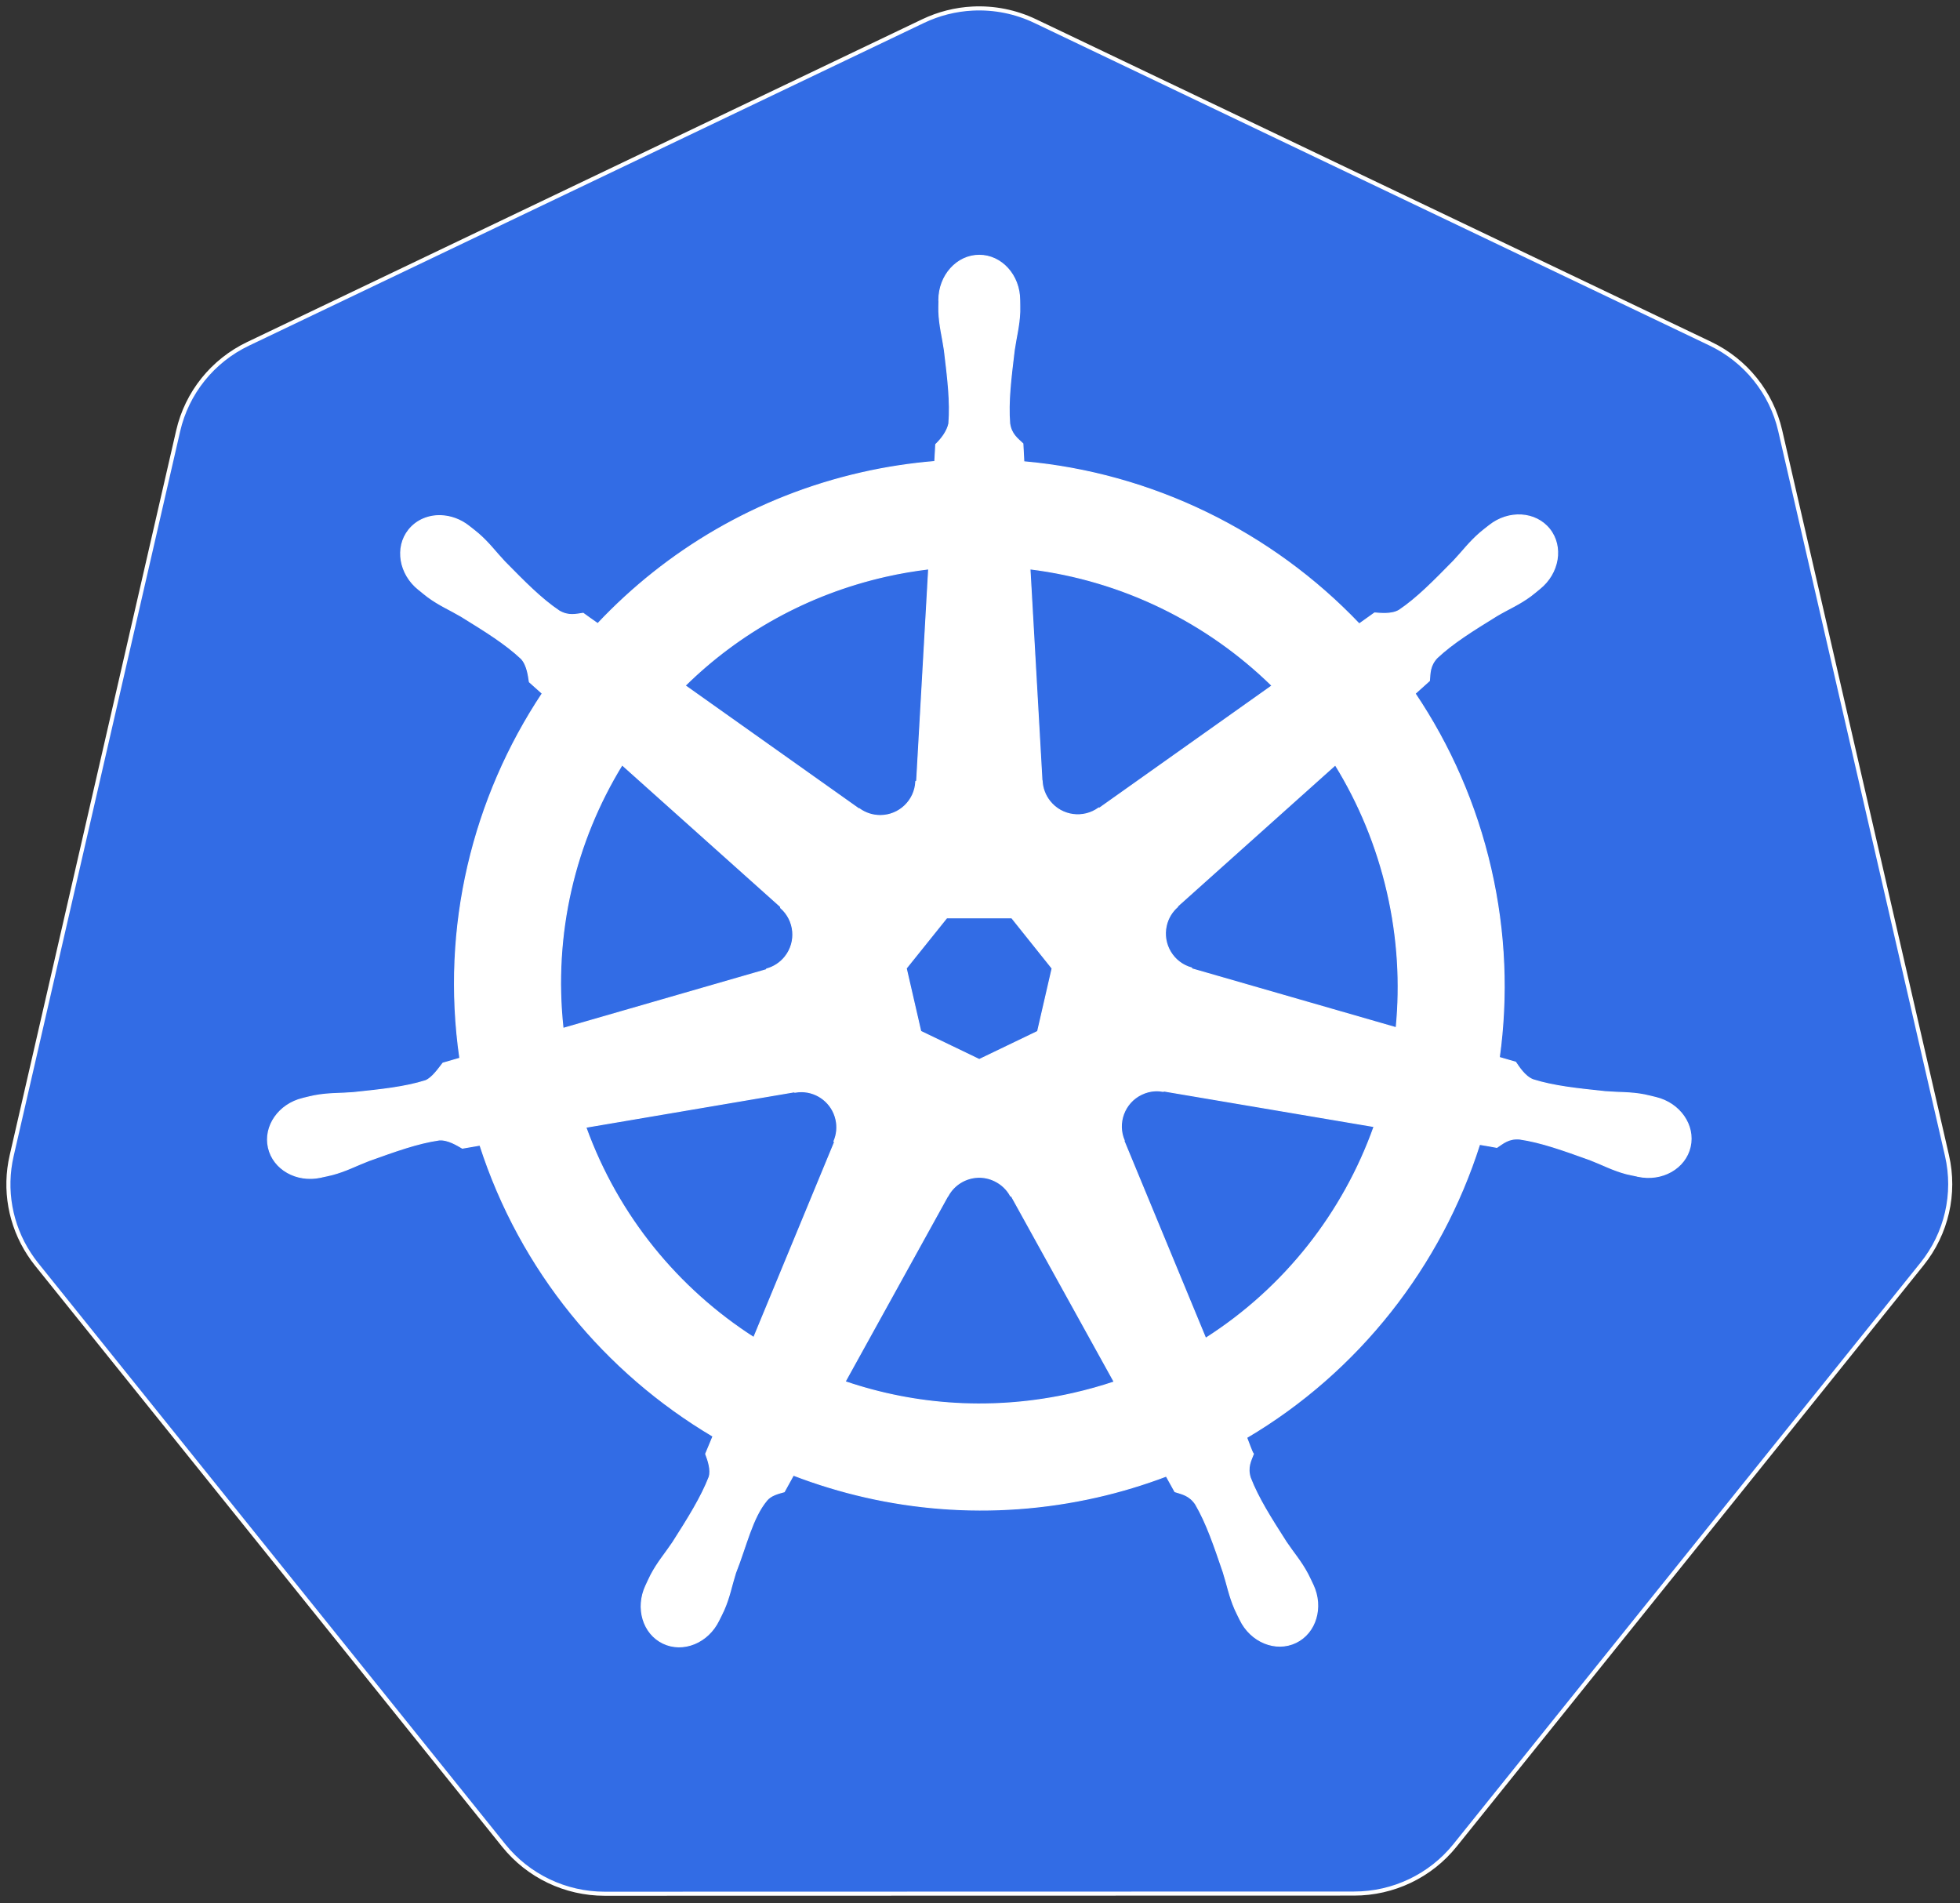
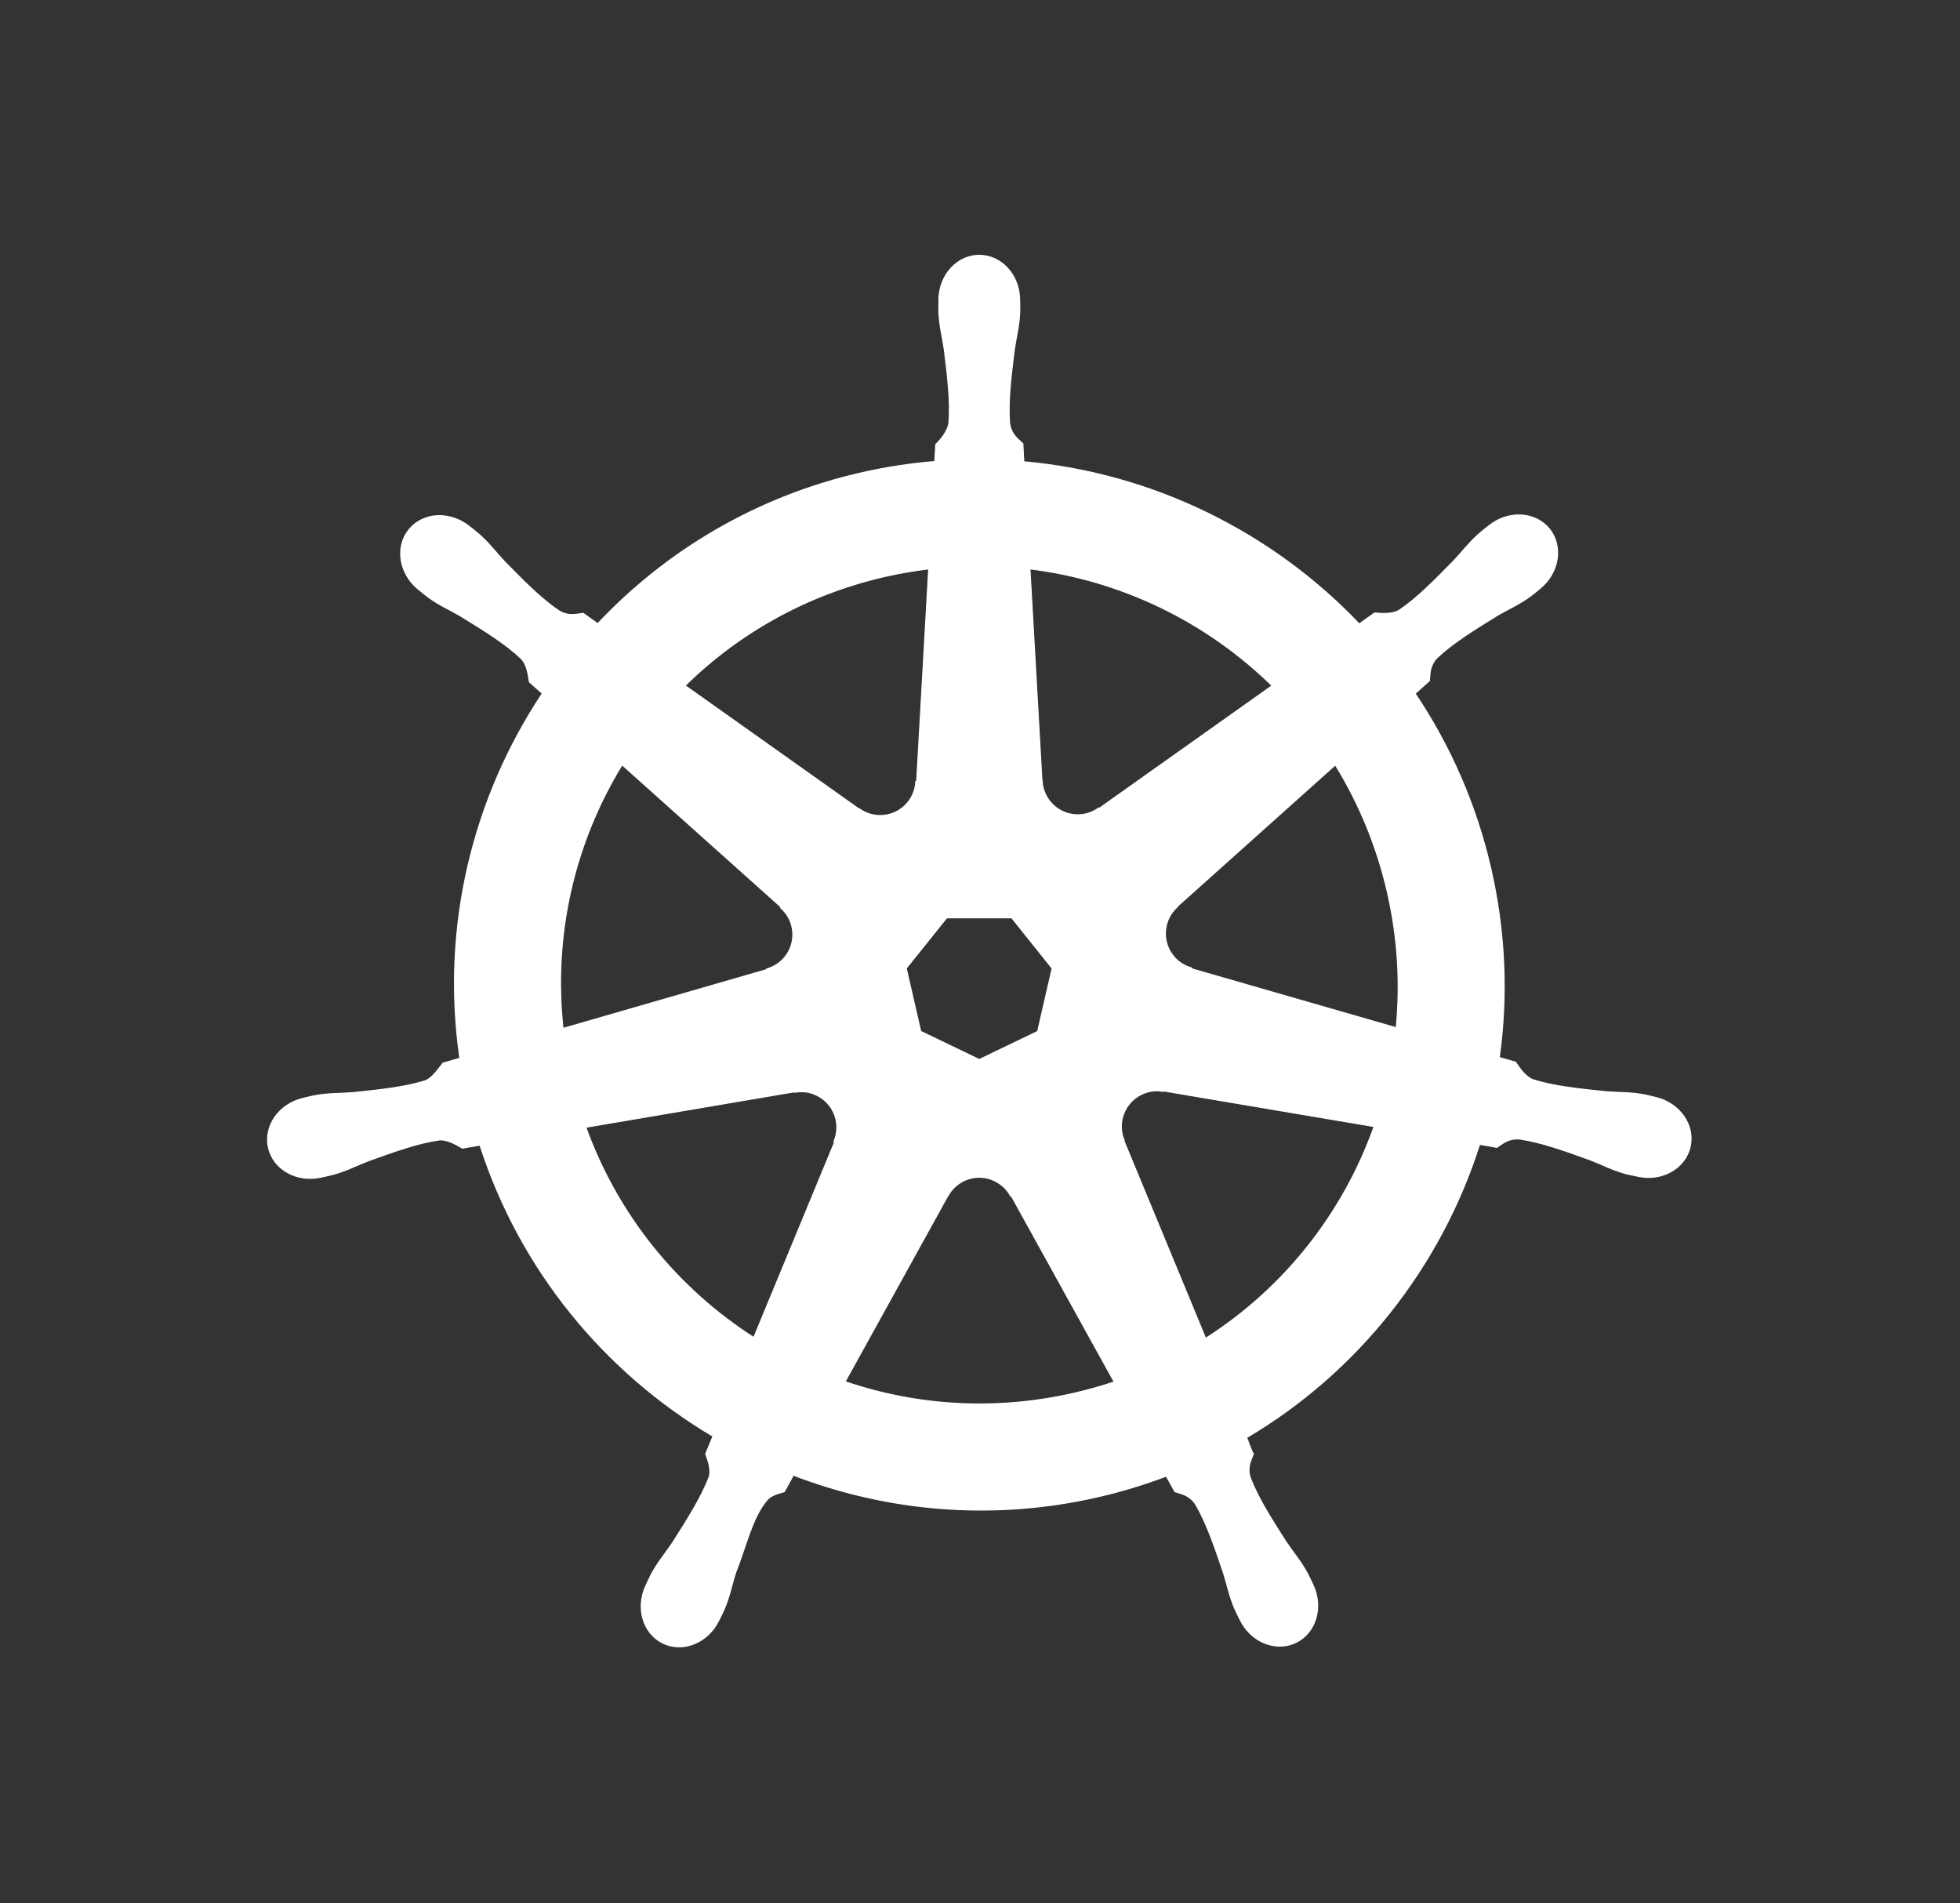
<svg xmlns="http://www.w3.org/2000/svg" width="100%" height="100%" viewBox="0 0 481 467" version="1.1" xml:space="preserve" style="fill-rule:evenodd;clip-rule:evenodd;">
  <rect x="0" y="0" width="481" height="467" fill="#333333" stroke="none" />
  <g transform="matrix(1,0,0,1,1.841,1.551)">
    <g id="Kubernetes-Logo">
      <g id="svg2">
        <g id="layer1">
          <g id="g3052">
-             <path id="path3055" d="M236.839,0.551C232.626,0.763 228.498,1.809 224.698,3.625L59.03,82.824C50.344,86.974 44.035,94.823 41.889,104.15L1.017,282.05C-0.89,290.331 0.662,299.026 5.318,306.154C5.877,307.016 6.478,307.851 7.119,308.655L121.788,451.302C127.801,458.779 136.917,463.133 146.557,463.131L330.447,463.088C340.083,463.095 349.199,458.75 355.216,451.281L469.843,308.613C475.858,301.132 478.112,291.339 475.966,282.008L435.031,104.107C432.885,94.781 426.576,86.932 417.89,82.781L252.2,3.625C247.42,1.34 242.138,0.283 236.839,0.551Z" style="fill:rgb(50,108,229);fill-rule:nonzero;stroke:white;stroke-width:1px;" />
            <path id="path3059" d="M238.48,61.093C233.004,61.094 228.564,66.029 228.564,72.116C228.564,72.21 228.584,72.299 228.586,72.392C228.578,73.219 228.538,74.216 228.564,74.936C228.695,78.447 229.46,81.134 229.92,84.369C230.755,91.293 231.454,97.033 231.022,102.367C230.603,104.379 229.122,106.219 227.802,107.497L227.569,111.695C221.618,112.188 215.627,113.091 209.644,114.451C183.896,120.299 161.728,133.569 144.851,151.485C143.756,150.737 141.84,149.362 141.27,148.941C139.5,149.18 137.71,149.727 135.38,148.369C130.942,145.38 126.901,141.255 122.01,136.285C119.769,133.908 118.147,131.645 115.484,129.353C114.88,128.833 113.957,128.129 113.281,127.594C111.199,125.933 108.744,125.068 106.374,124.986C103.325,124.882 100.391,126.074 98.47,128.484C95.057,132.768 96.15,139.316 100.907,143.111C100.955,143.15 101.007,143.18 101.055,143.217C101.709,143.748 102.51,144.427 103.111,144.871C105.936,146.958 108.517,148.026 111.332,149.683C117.262,153.347 122.179,156.386 126.078,160.049C127.601,161.673 127.867,164.535 128.07,165.773L131.248,168.614C114.235,194.231 106.36,225.874 111.014,258.115L106.861,259.323C105.766,260.737 104.22,262.963 102.602,263.627C97.5,265.235 91.758,265.825 84.825,266.552C81.571,266.823 78.762,266.661 75.312,267.315C74.553,267.459 73.494,267.735 72.664,267.93C72.635,267.936 72.608,267.945 72.579,267.951C72.533,267.962 72.474,267.984 72.43,267.994C66.586,269.407 62.831,274.781 64.04,280.077C65.249,285.374 70.958,288.595 76.838,287.327C76.88,287.317 76.942,287.316 76.986,287.306C77.052,287.291 77.111,287.258 77.177,287.242C77.996,287.062 79.023,286.862 79.74,286.67C83.133,285.761 85.589,284.426 88.639,283.257C95.2,280.902 100.634,278.936 105.929,278.169C108.14,277.996 110.469,279.534 111.628,280.183L115.951,279.441C125.897,310.295 146.742,335.233 173.137,350.881L171.336,355.206C171.985,356.885 172.701,359.157 172.217,360.815C170.293,365.809 166.996,371.08 163.242,376.956C161.424,379.67 159.564,381.777 157.924,384.884C157.531,385.627 157.031,386.769 156.653,387.555C154.104,393.011 155.973,399.294 160.869,401.652C165.795,404.025 171.91,401.523 174.556,396.056C174.56,396.048 174.574,396.042 174.578,396.035C174.58,396.029 174.575,396.019 174.578,396.013C174.954,395.238 175.488,394.22 175.806,393.491C177.211,390.271 177.679,387.511 178.667,384.397C181.29,377.803 182.732,370.884 186.344,366.573C187.333,365.393 188.945,364.939 190.617,364.491L192.863,360.421C215.873,369.258 241.63,371.629 267.36,365.784C273.229,364.451 278.896,362.725 284.373,360.654C285.005,361.774 286.178,363.927 286.492,364.47C288.191,365.023 290.045,365.308 291.556,367.543C294.258,372.162 296.106,377.627 298.357,384.227C299.346,387.341 299.834,390.101 301.239,393.321C301.559,394.055 302.091,395.088 302.468,395.865C305.109,401.35 311.243,403.861 316.177,401.483C321.071,399.124 322.943,392.841 320.393,387.386C320.014,386.6 319.493,385.458 319.1,384.715C317.46,381.608 315.6,379.522 313.782,376.807C310.028,370.931 306.914,366.05 304.989,361.057C304.184,358.481 305.125,356.879 305.752,355.206C305.377,354.775 304.573,352.343 304.099,351.199C331.53,334.994 351.763,309.126 361.264,279.25C362.548,279.452 364.778,279.847 365.502,279.992C366.993,279.008 368.365,277.724 371.053,277.936C376.347,278.702 381.781,280.67 388.343,283.024C391.392,284.193 393.849,285.549 397.242,286.458C397.959,286.65 398.986,286.829 399.805,287.009C399.871,287.025 399.93,287.058 399.996,287.073C400.04,287.083 400.102,287.084 400.144,287.094C406.024,288.36 411.734,285.141 412.942,279.844C414.149,274.548 410.396,269.172 404.551,267.761C403.701,267.567 402.496,267.239 401.67,267.082C398.219,266.428 395.411,266.59 392.156,266.319C385.224,265.592 379.482,265.001 374.38,263.394C372.299,262.586 370.82,260.109 370.1,259.09L366.095,257.924C368.172,242.896 367.612,227.255 364.019,211.605C360.393,195.809 353.984,181.363 345.437,168.635C346.464,167.7 348.404,165.982 348.954,165.476C349.115,163.696 348.977,161.83 350.819,159.858C354.718,156.195 359.635,153.157 365.566,149.492C368.38,147.835 370.983,146.767 373.808,144.68C374.447,144.208 375.319,143.461 375.99,142.921C380.747,139.124 381.842,132.577 378.427,128.293C375.012,124.01 368.394,123.607 363.637,127.403C362.96,127.94 362.042,128.639 361.434,129.163C358.772,131.454 357.128,133.717 354.887,136.095C349.997,141.064 345.955,145.21 341.517,148.199C339.594,149.319 336.778,148.932 335.5,148.856L331.728,151.549C310.223,128.986 280.942,114.56 249.413,111.758C249.325,110.436 249.21,108.047 249.18,107.328C247.89,106.092 246.33,105.037 245.939,102.367C245.507,97.033 246.227,91.293 247.062,84.369C247.522,81.134 248.287,78.447 248.418,74.936C248.447,74.138 248.4,72.98 248.396,72.116C248.396,66.029 243.957,61.093 238.48,61.093L238.48,61.093ZM226.064,138.045L223.119,190.088L222.907,190.194C222.71,194.85 218.88,198.567 214.178,198.567C212.252,198.567 210.474,197.949 209.029,196.893L208.944,196.935L166.293,166.684C179.402,153.788 196.168,144.258 215.491,139.868C219.021,139.066 222.549,138.471 226.064,138.045ZM250.918,138.045C273.478,140.821 294.341,151.041 310.329,166.706L267.953,196.766L267.805,196.702C264.043,199.451 258.744,198.769 255.812,195.091C254.611,193.584 253.981,191.813 253.905,190.024L253.863,190.003L250.918,138.045ZM150.826,186.124L189.769,220.975L189.727,221.187C193.242,224.244 193.76,229.549 190.829,233.228C189.628,234.734 188.02,235.745 186.295,236.217L186.252,236.386L136.333,250.801C133.793,227.557 139.268,204.962 150.826,186.124ZM325.859,186.145C331.646,195.528 336.027,206.009 338.636,217.371C341.213,228.597 341.86,239.802 340.797,250.632L290.624,236.174L290.582,235.962C286.089,234.734 283.328,230.161 284.373,225.575C284.802,223.696 285.799,222.107 287.149,220.932L287.128,220.826L325.86,186.145L325.859,186.145ZM230.493,223.667L246.447,223.667L256.363,236.068L252.803,251.543L238.48,258.433L224.115,251.522L220.555,236.047L230.493,223.667ZM281.64,266.107C282.318,266.073 282.993,266.134 283.653,266.255L283.738,266.149L335.373,274.883C327.816,296.125 313.356,314.527 294.035,326.842L273.991,278.402L274.055,278.317C272.214,274.037 274.056,269.017 278.293,266.976C279.377,266.453 280.51,266.164 281.64,266.107L281.64,266.107ZM194.918,266.319C198.858,266.374 202.393,269.111 203.308,273.124C203.737,275.003 203.528,276.864 202.821,278.508L202.969,278.699L183.138,326.651C164.596,314.746 149.827,296.922 141.927,275.053L193.117,266.361L193.202,266.467C193.774,266.362 194.355,266.311 194.918,266.319L194.918,266.319ZM238.163,287.327C239.535,287.277 240.928,287.558 242.252,288.196C243.987,289.032 245.328,290.349 246.172,291.927L246.362,291.927L271.597,337.547C268.322,338.645 264.955,339.584 261.512,340.366C242.212,344.751 222.974,343.422 205.554,337.483L230.726,291.948L230.768,291.948C232.278,289.123 235.143,287.438 238.163,287.327Z" style="fill:white;fill-rule:nonzero;stroke:white;stroke-width:0.25px;" />
          </g>
        </g>
      </g>
    </g>
  </g>
</svg>